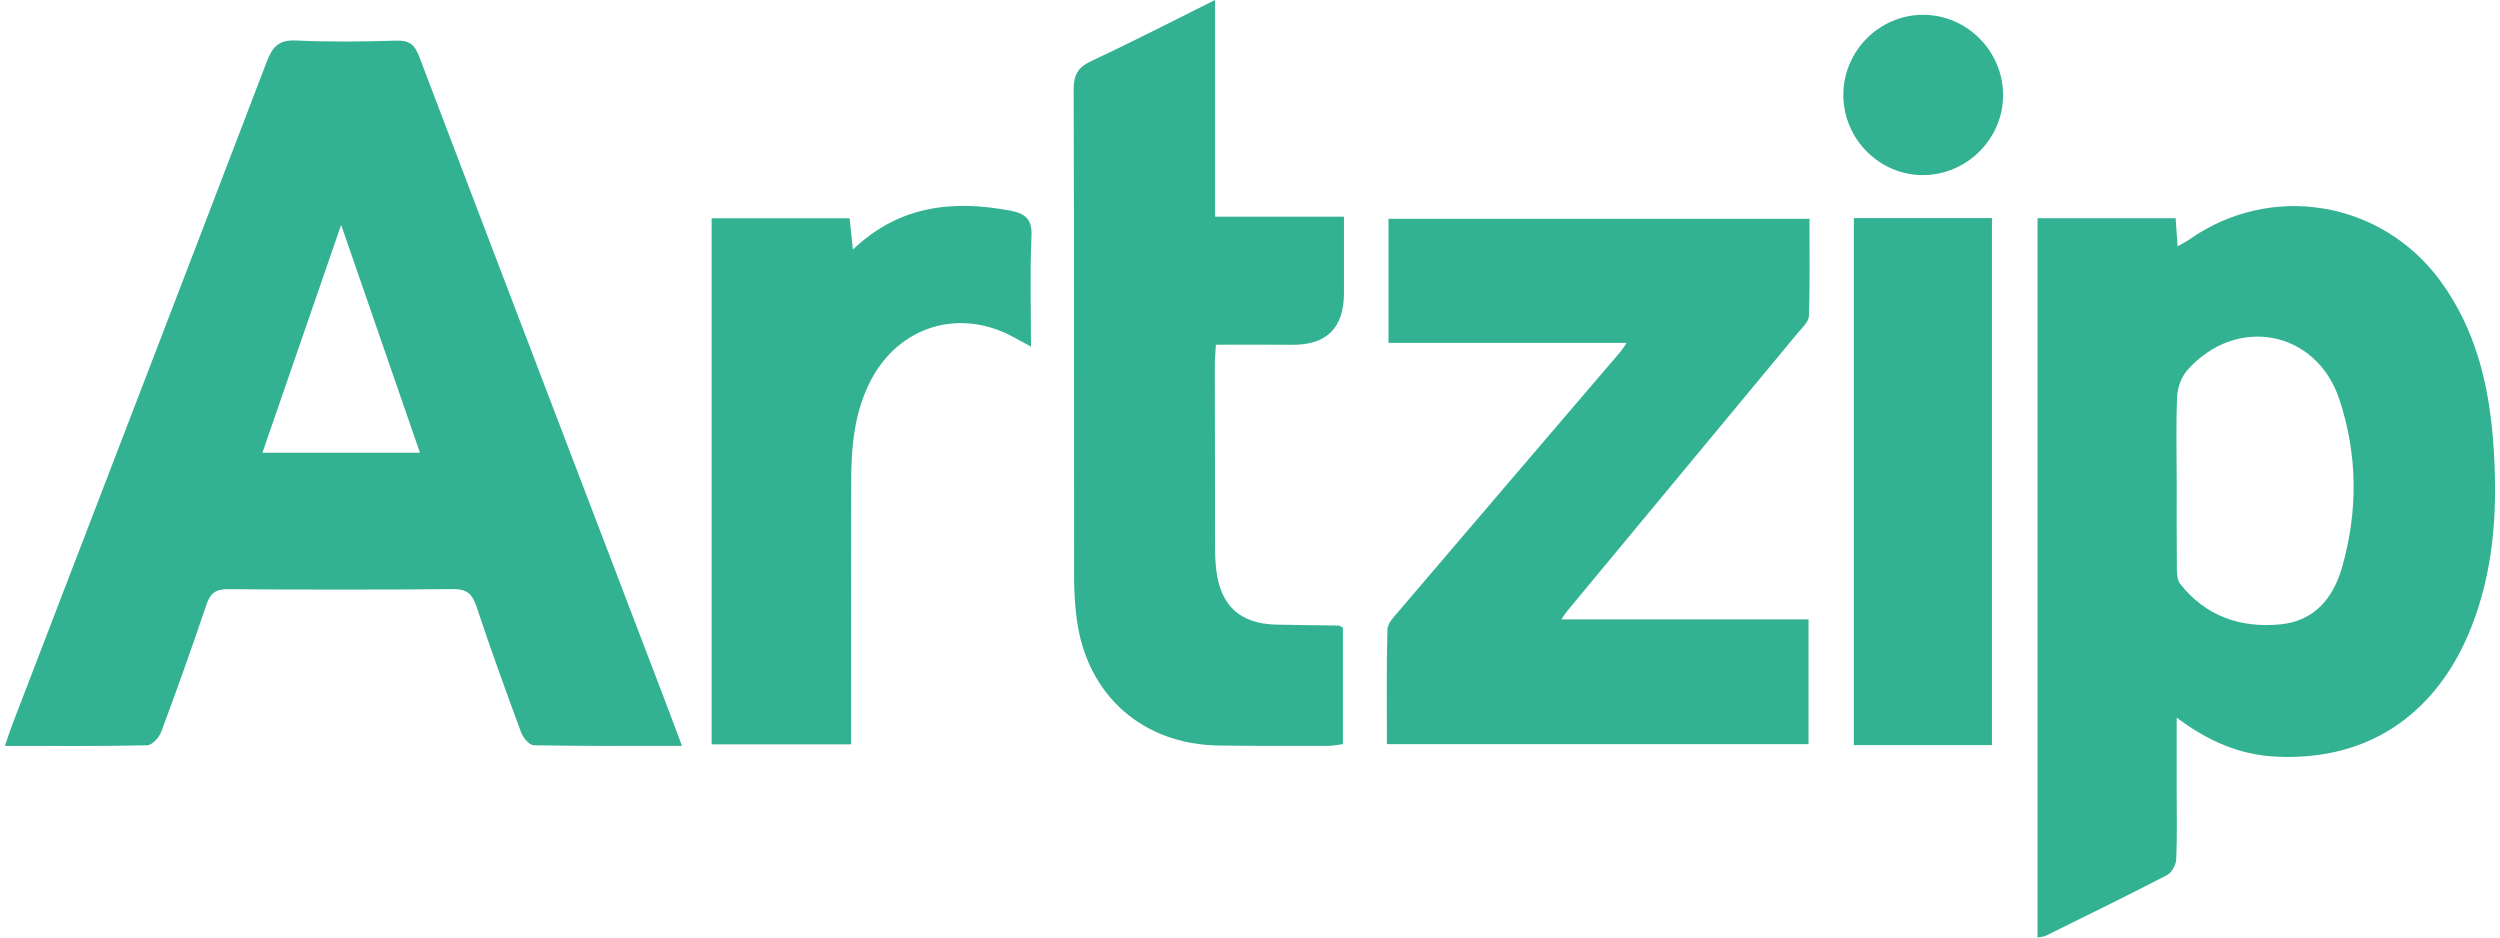
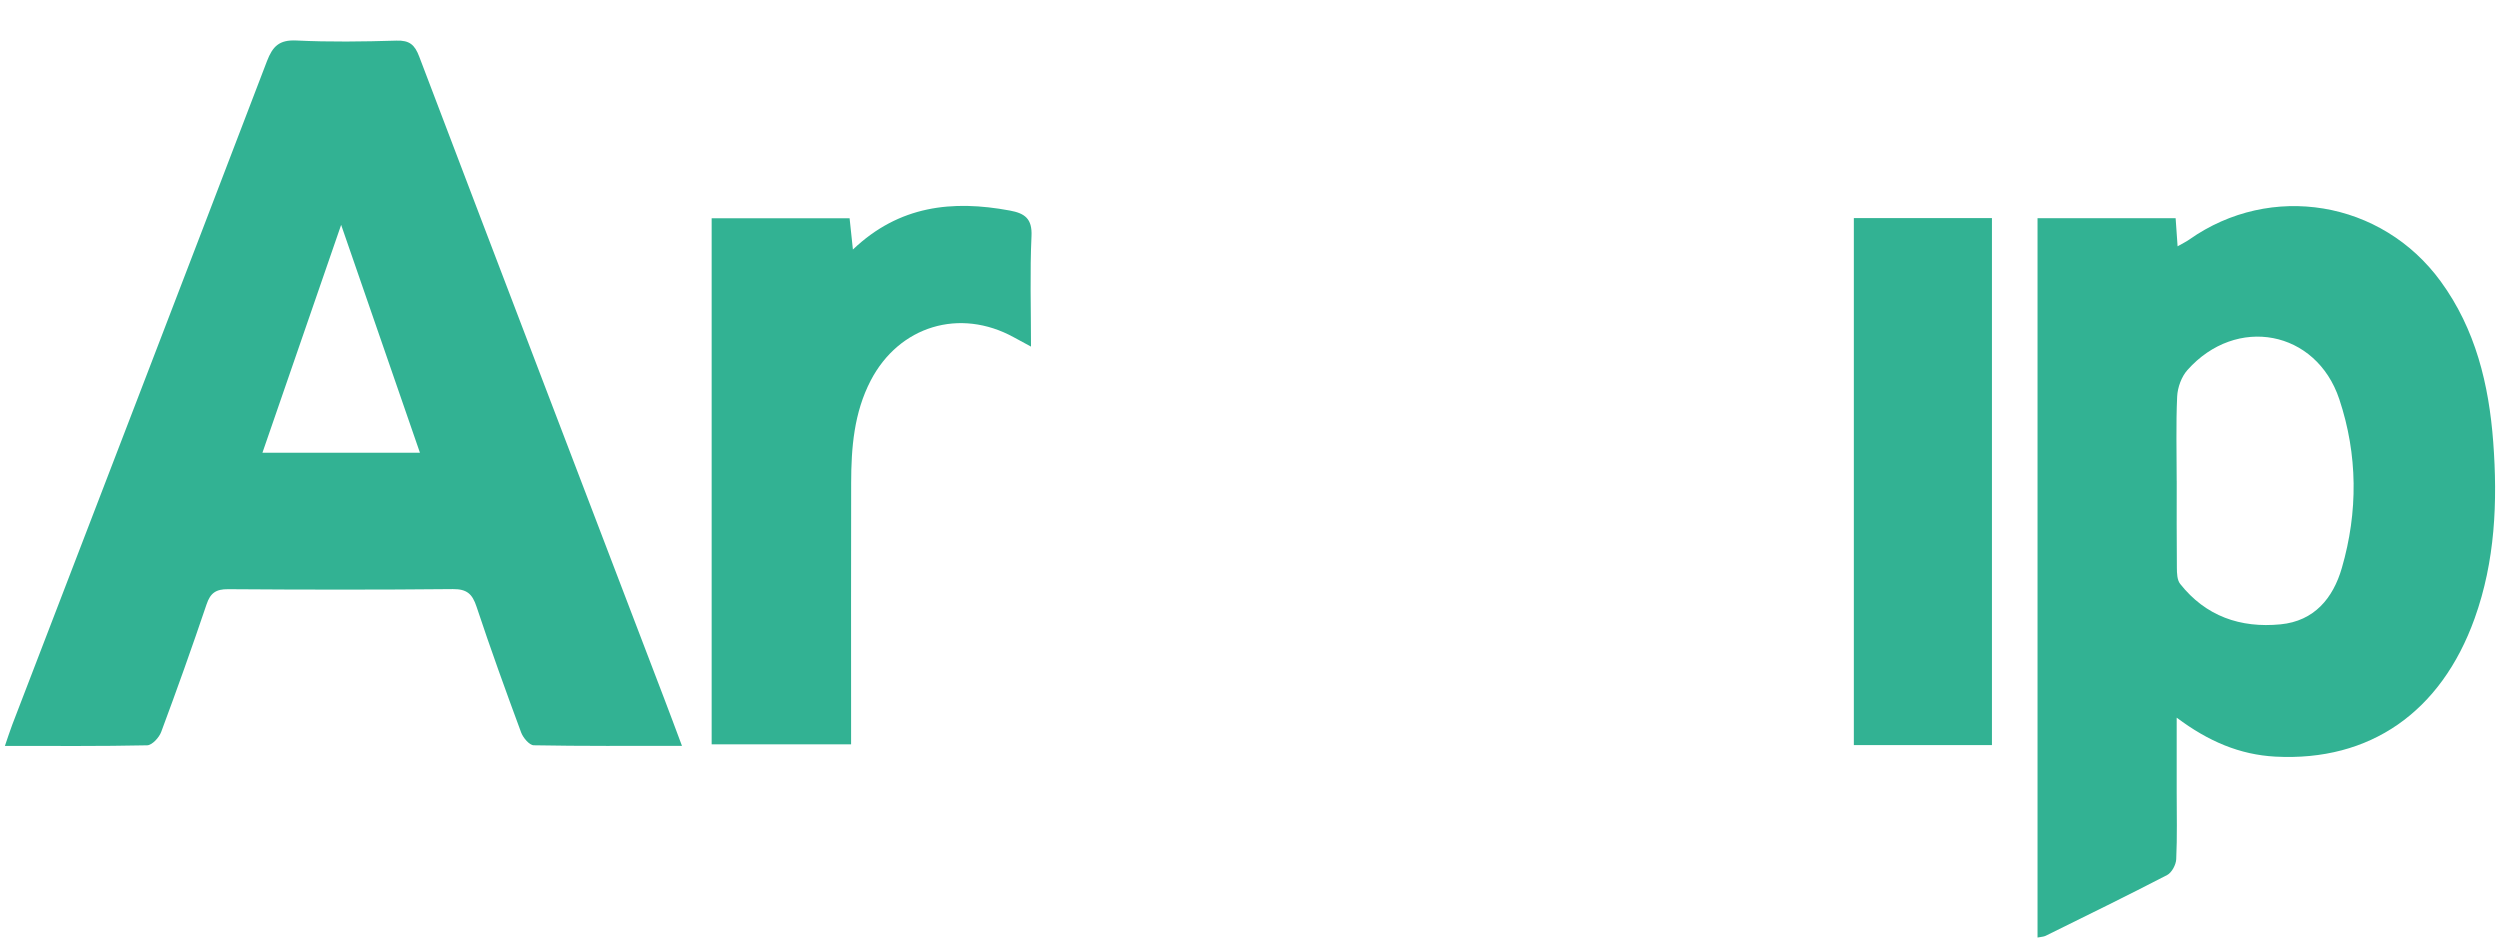
<svg xmlns="http://www.w3.org/2000/svg" width="80" height="30" viewBox="0 0 80 30" fill="none">
  <g clip-path="url(#clip0_4_1310)">
    <path d="M21.822 23.867C20.171 23.867 18.624 23.878 17.08 23.849C16.939 23.846 16.739 23.608 16.676 23.438C16.182 22.102 15.697 20.763 15.249 19.413C15.114 19.007 14.943 18.848 14.494 18.851C12.096 18.875 9.697 18.871 7.299 18.854C6.911 18.851 6.732 18.975 6.61 19.339C6.148 20.706 5.663 22.067 5.159 23.42C5.093 23.601 4.867 23.846 4.71 23.85C3.222 23.882 1.733 23.869 0.157 23.869C0.252 23.596 0.315 23.392 0.391 23.194C3.11 16.116 5.835 9.041 8.542 1.959C8.726 1.479 8.938 1.27 9.484 1.296C10.55 1.347 11.62 1.332 12.687 1.3C13.104 1.286 13.273 1.434 13.415 1.811C16.016 8.655 18.633 15.491 21.245 22.33C21.429 22.81 21.608 23.293 21.823 23.867H21.822ZM10.916 7.197C10.071 9.641 9.238 12.056 8.398 14.487H13.438C12.584 12.019 11.754 9.618 10.917 7.197H10.916Z" fill="#32B293" />
    <path d="M65.202 6.982H69.62C69.64 7.28 69.66 7.553 69.683 7.882C69.834 7.795 69.954 7.738 70.061 7.663C72.668 5.826 76.214 6.414 78.101 9.002C79.219 10.534 79.645 12.303 79.783 14.143C79.926 16.054 79.846 17.956 79.188 19.79C78.112 22.789 75.837 24.372 72.812 24.212C71.676 24.151 70.669 23.726 69.654 22.965C69.654 23.829 69.654 24.578 69.654 25.327C69.654 26.049 69.673 26.773 69.639 27.495C69.631 27.672 69.497 27.924 69.348 28.001C68.063 28.668 66.76 29.303 65.46 29.946C65.394 29.978 65.312 29.978 65.201 30.001V6.982H65.202ZM69.655 15.399C69.655 16.324 69.65 17.247 69.66 18.171C69.661 18.344 69.667 18.56 69.764 18.683C70.583 19.72 71.695 20.104 72.977 19.979C74.059 19.874 74.66 19.139 74.939 18.175C75.46 16.376 75.449 14.551 74.858 12.776C74.12 10.562 71.562 10.083 69.998 11.841C69.806 12.055 69.683 12.399 69.669 12.688C69.628 13.589 69.654 14.495 69.654 15.399H69.655Z" fill="#32B293" />
-     <path d="M52.052 10.971H44.432V7.001H57.903C57.903 8.038 57.921 9.075 57.886 10.111C57.88 10.296 57.67 10.484 57.532 10.651C55.069 13.626 52.602 16.597 50.137 19.569C50.088 19.628 50.05 19.696 49.965 19.82H57.873V23.813H44.381C44.381 22.581 44.364 21.361 44.398 20.142C44.404 19.94 44.616 19.726 44.769 19.547C47.131 16.776 49.499 14.011 51.865 11.244C51.915 11.186 51.953 11.118 52.053 10.97L52.052 10.971Z" fill="#32B293" />
-     <path d="M38.883 -3.10363e-06V6.934H43.007C43.007 7.789 43.007 8.582 43.007 9.376C43.007 10.492 42.453 11.045 41.346 11.033C40.546 11.025 39.745 11.031 38.909 11.031C38.894 11.287 38.875 11.481 38.875 11.677C38.875 13.605 38.877 15.532 38.882 17.46C38.882 17.72 38.889 17.983 38.921 18.241C39.06 19.391 39.683 19.959 40.839 19.988C41.503 20.004 42.168 20.006 42.832 20.017C42.867 20.017 42.901 20.049 42.973 20.084V23.813C42.812 23.833 42.659 23.867 42.505 23.867C41.336 23.867 40.167 23.874 38.999 23.857C36.569 23.821 34.798 22.259 34.462 19.857C34.398 19.401 34.371 18.936 34.371 18.476C34.365 13.276 34.374 8.075 34.357 2.875C34.355 2.409 34.483 2.159 34.918 1.955C36.208 1.354 37.473 0.699 38.883 -0.001V-3.10363e-06Z" fill="#32B293" />
    <path d="M22.773 6.984H27.187C27.221 7.306 27.252 7.594 27.293 7.985C28.775 6.573 30.481 6.397 32.313 6.737C32.791 6.825 33.035 6.995 33.008 7.557C32.955 8.698 32.992 9.844 32.992 11.091C32.767 10.968 32.603 10.881 32.442 10.793C30.713 9.842 28.773 10.429 27.863 12.176C27.327 13.208 27.239 14.325 27.237 15.456C27.231 17.987 27.235 20.517 27.235 23.049C27.235 23.288 27.235 23.528 27.235 23.818H22.773V6.984Z" fill="#32B293" />
    <path d="M59.323 6.979H63.742V23.843H59.323V6.979Z" fill="#32B293" />
-     <path d="M58.987 3.042C58.985 1.629 60.143 0.468 61.55 0.474C62.956 0.48 64.108 1.652 64.099 3.062C64.09 4.443 62.947 5.586 61.56 5.603C60.157 5.62 58.989 4.458 58.987 3.042Z" fill="#32B293" />
  </g>
  <defs>
    <clipPath id="clip0_4_1310">
      <rect width="79.688" height="30" fill="white" transform="translate(0.156)" />
    </clipPath>
  </defs>
</svg>